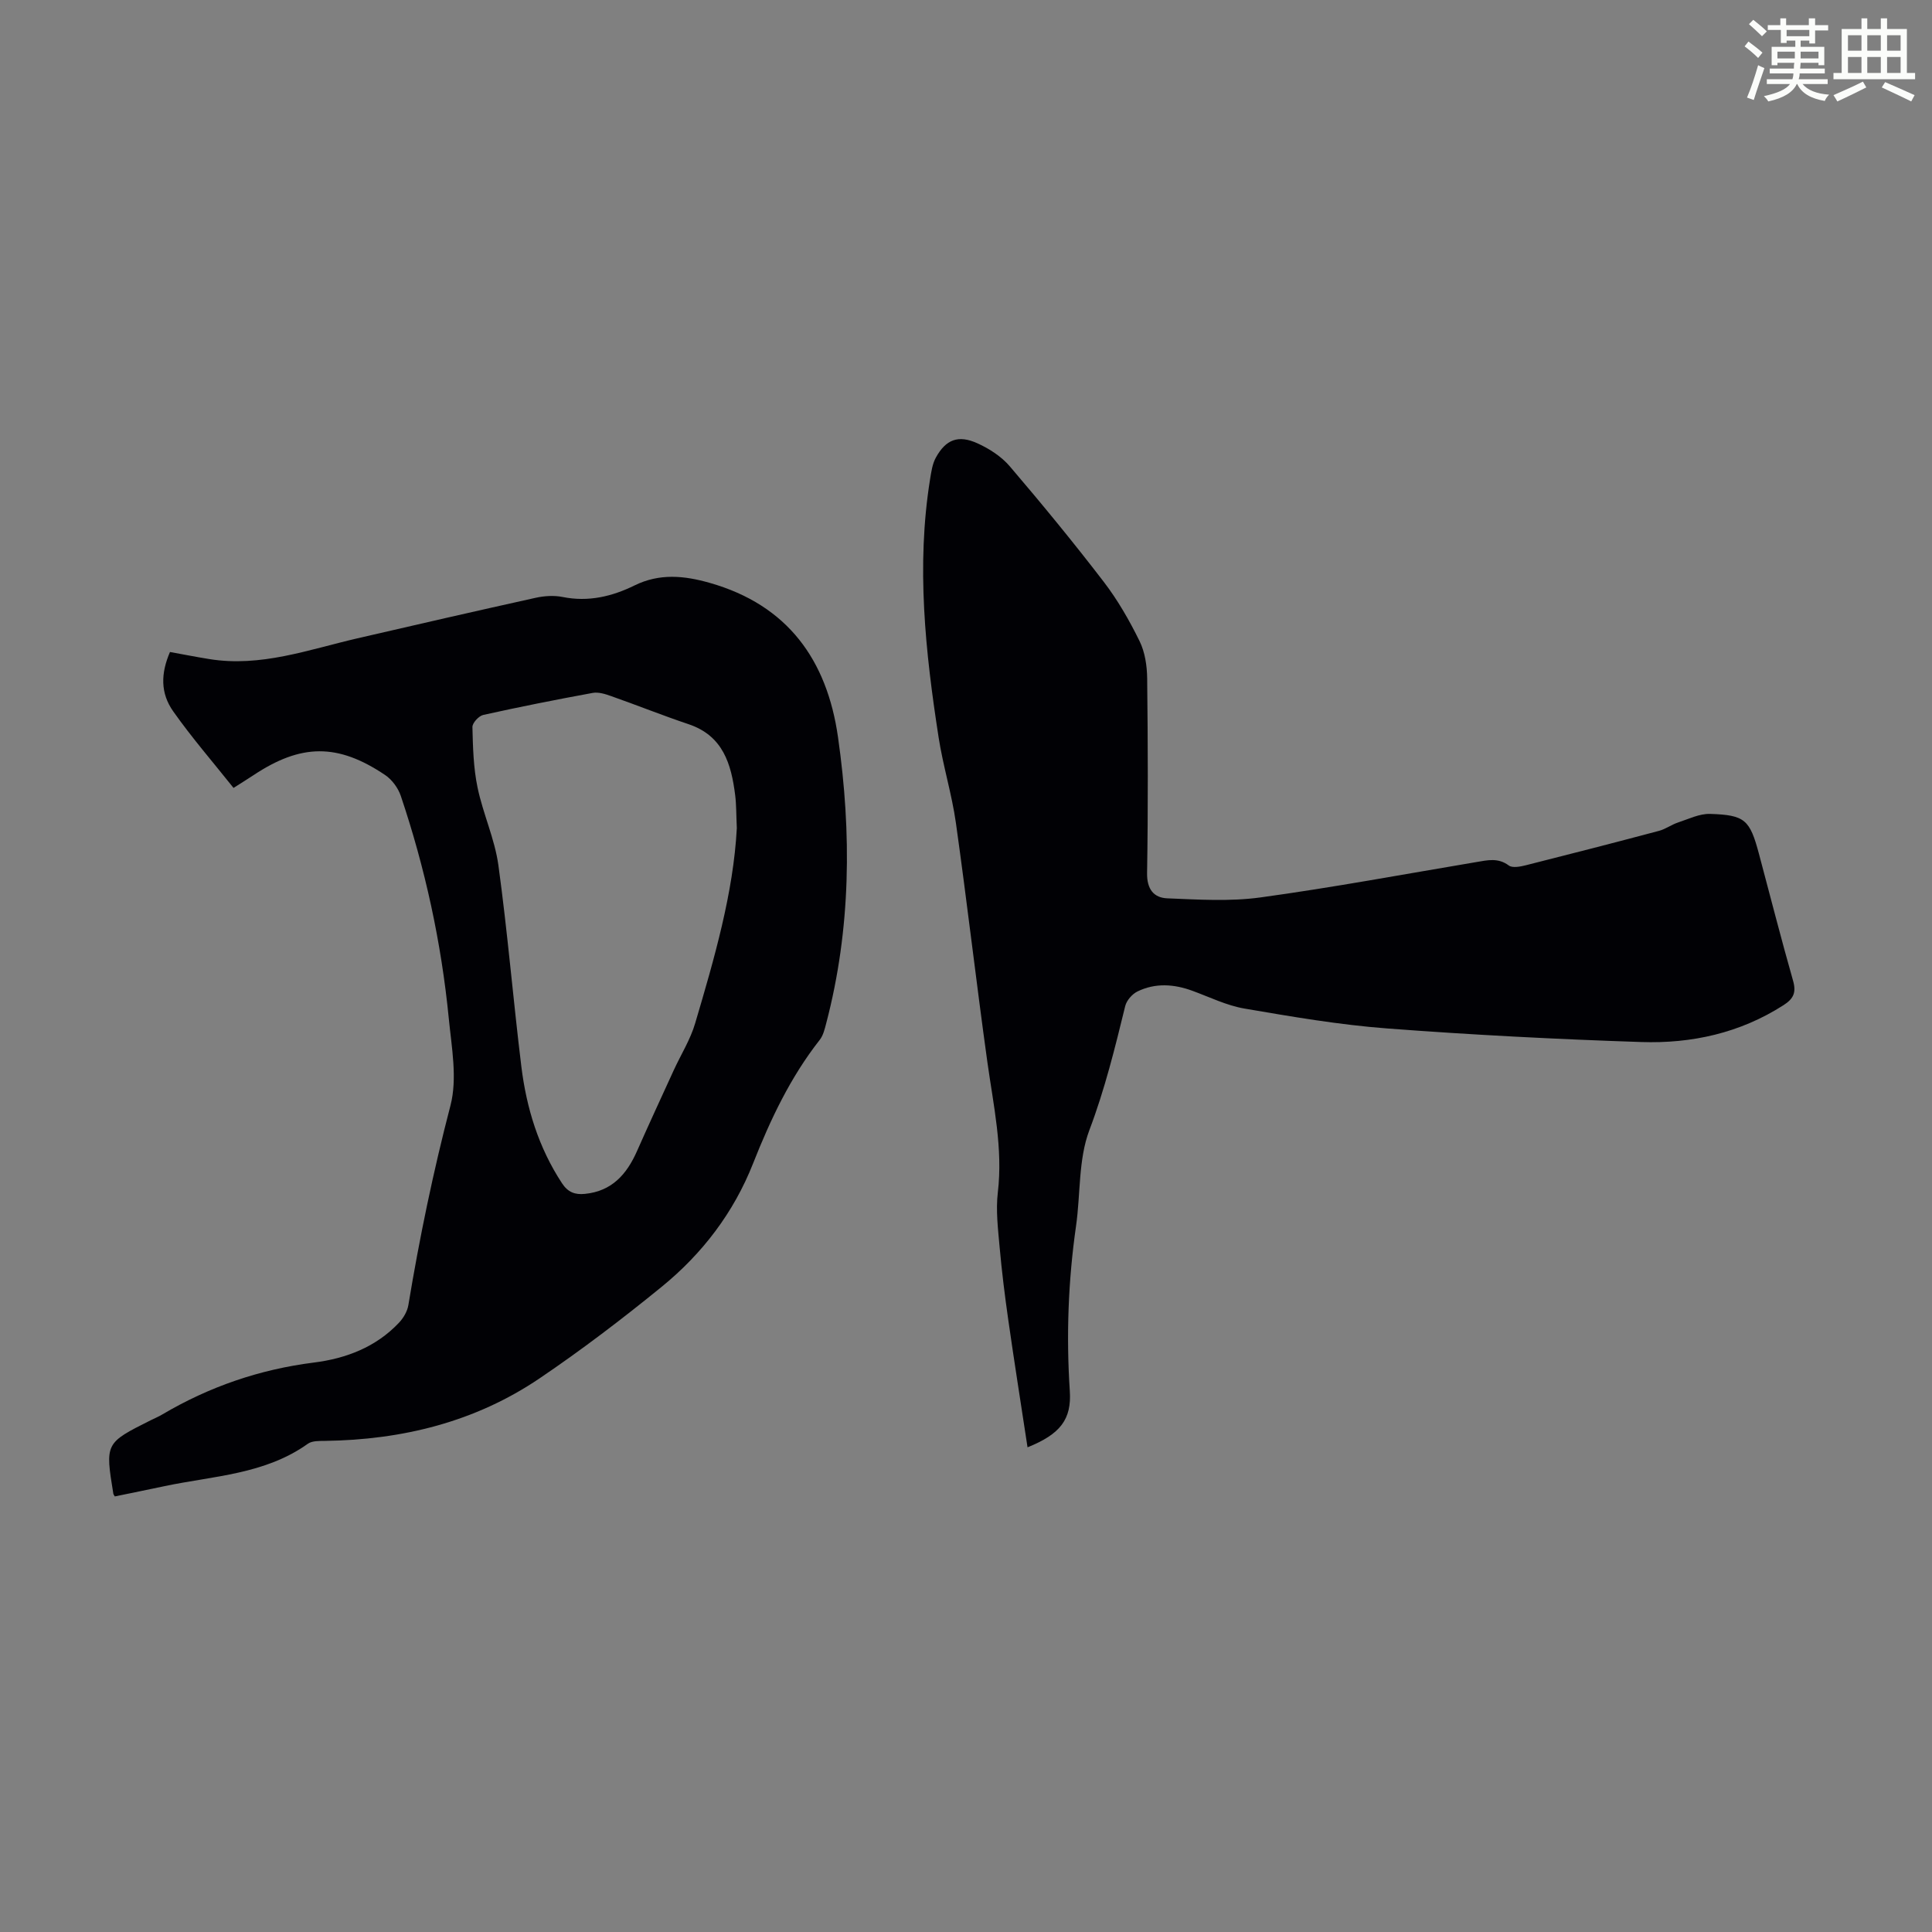
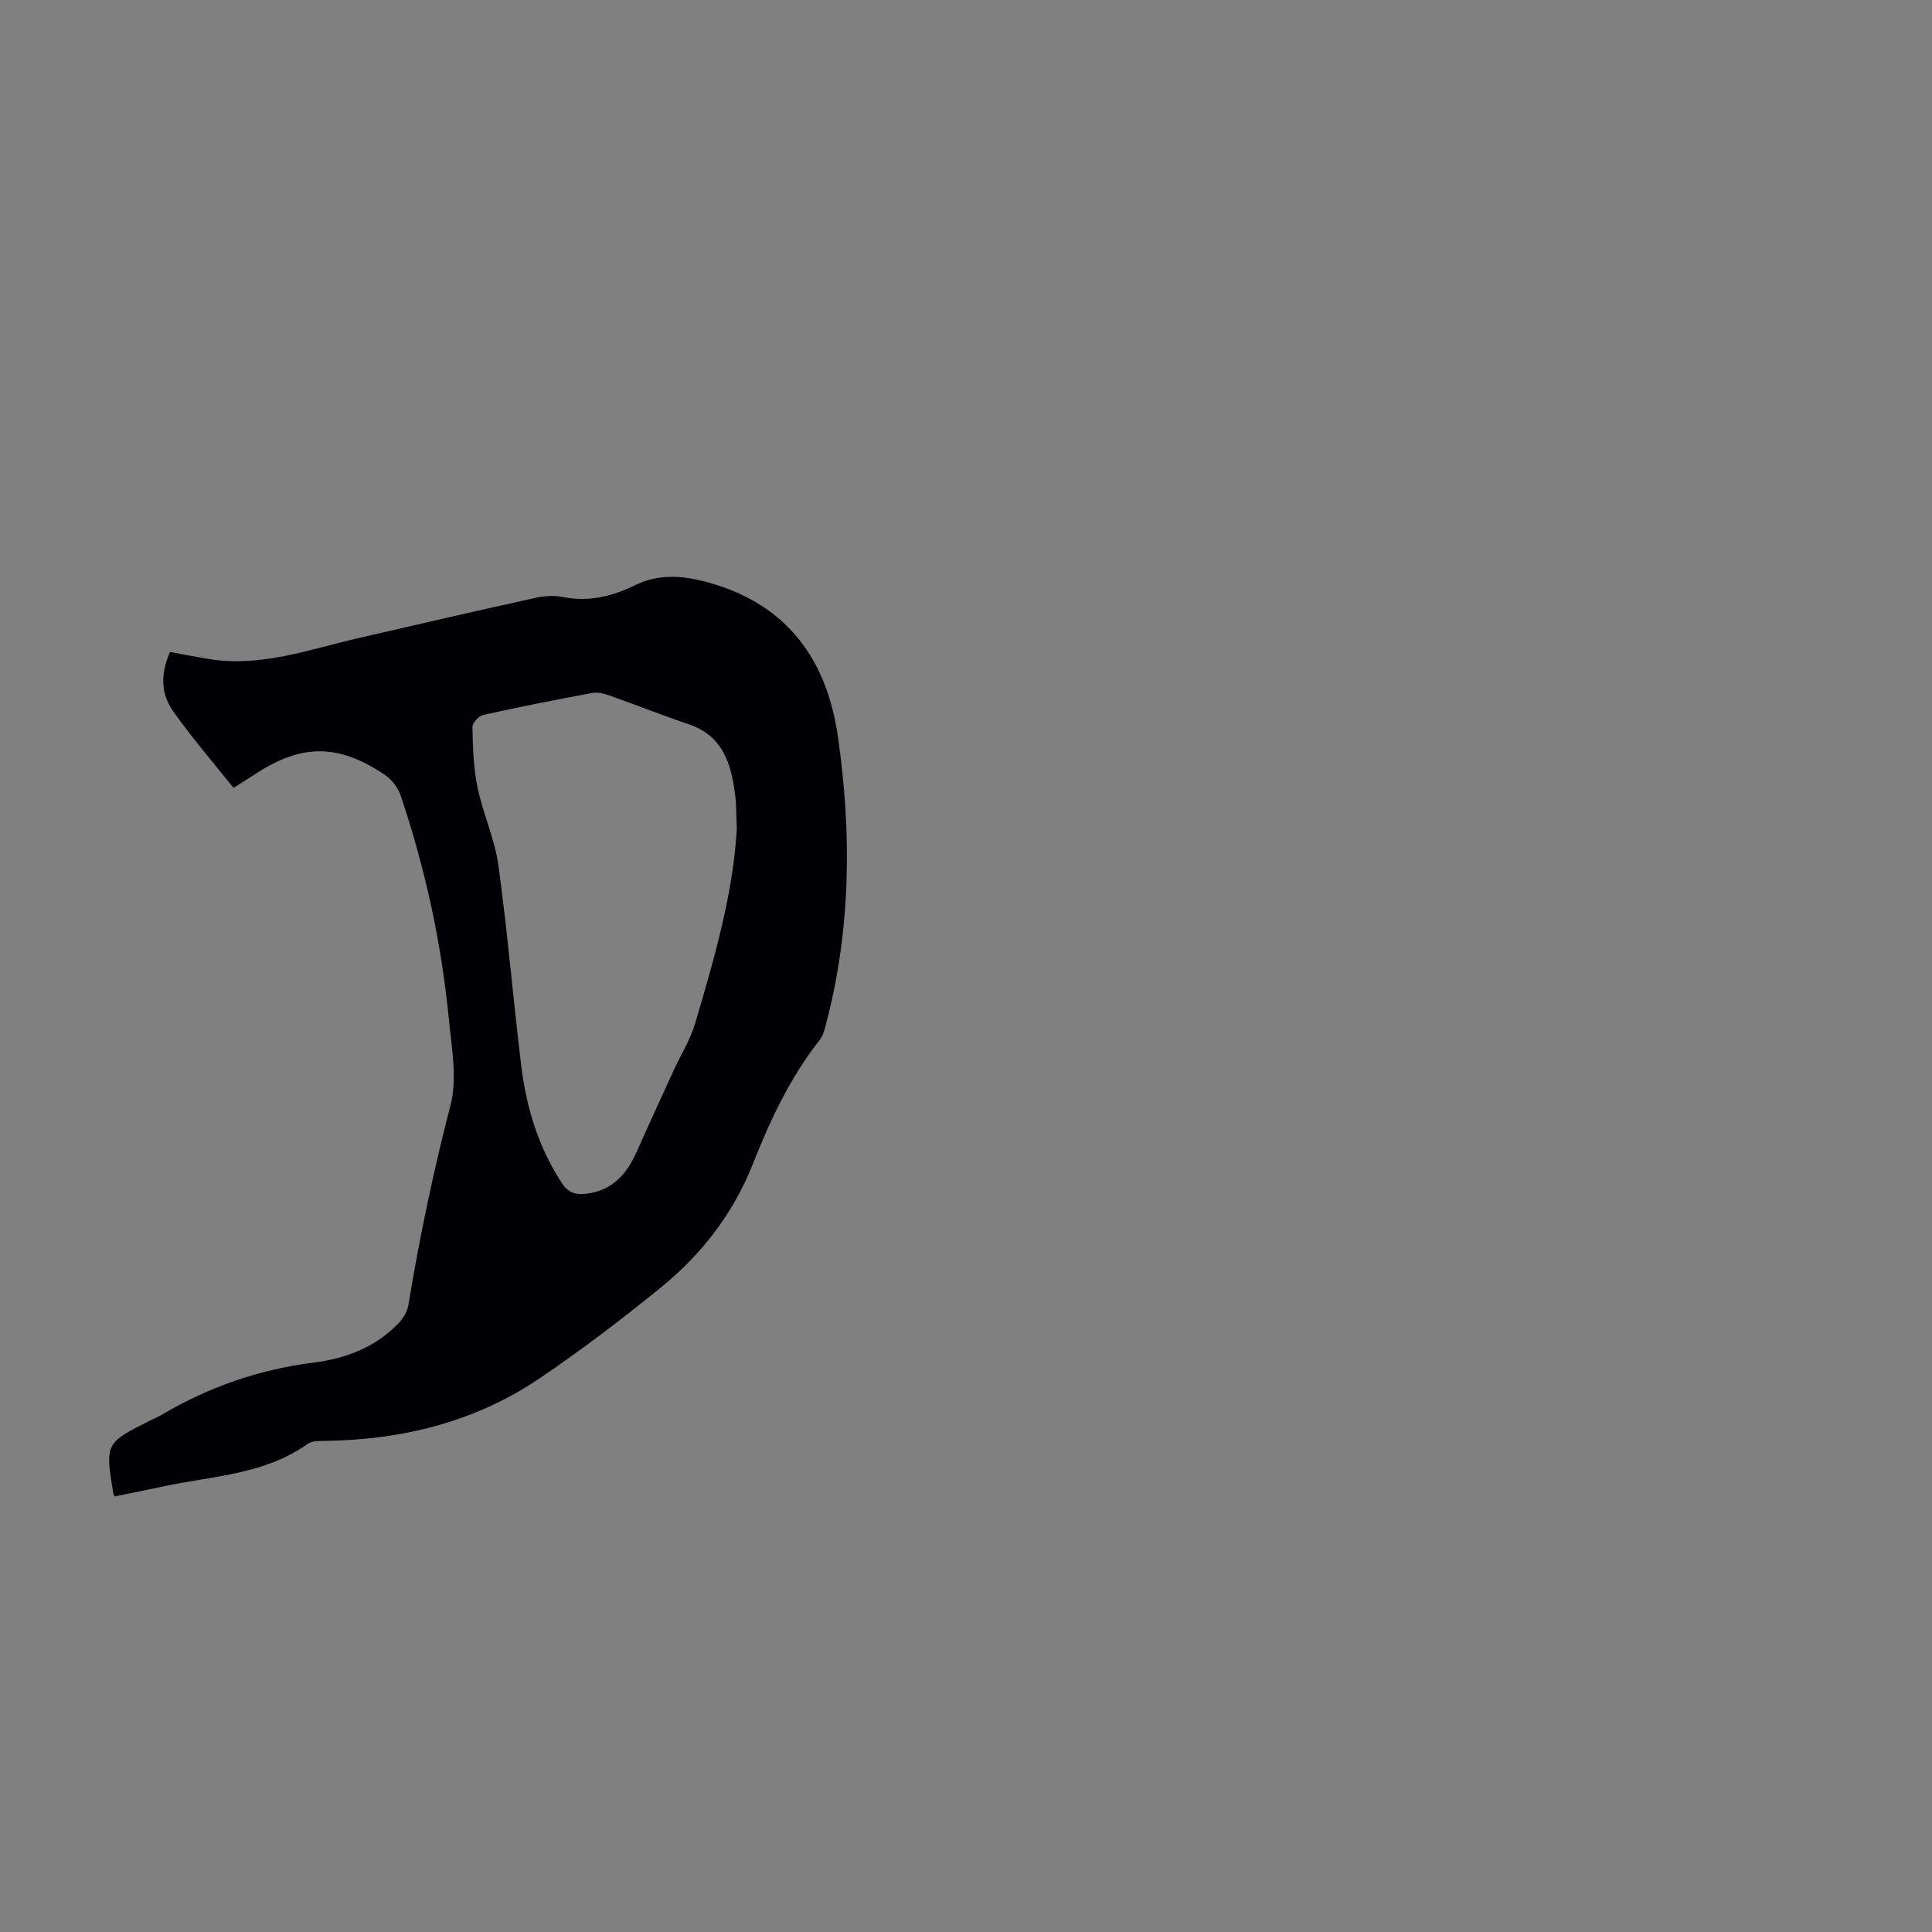
<svg xmlns="http://www.w3.org/2000/svg" enable-background="new 0 0 400 400" viewBox="0 0 400 400">
  <rect x="0" y="0" width="400" height="400" fill="#808080" stroke="none" />
-   <path d="m361.2 9.6.8-1c.9.7 1.9 1.4 2.9 2.3l-.9 1.1c-1-1-2-1.8-2.8-2.4zm.5 10.6c.9-2.1 1.6-4.3 2.3-6.7.4.2.8.4 1.3.6-.7 2.1-1.5 4.3-2.2 6.6zm.4-15.2.9-.9c1 .8 2 1.6 2.8 2.4l-1 1c-.9-.9-1.8-1.7-2.7-2.5zm12.5-1.2h1.2v1.4h2.7v1.1h-2.7v2.7h-1.2v-.6h-1.8v1.3h4.9v3.8h-1.2v-.5h-3.7c0 .4-.1.9-.1 1.2h5.1v1h-5.2c0 .5-.1.9-.2 1.2h6v1h-5.2c1.1 1.3 2.9 2 5.5 2.2-.4.4-.7.8-.9 1.3-2.9-.5-4.8-1.6-5.7-3.5h-.1c-.8 1.7-2.7 2.9-5.9 3.6-.2-.4-.6-.8-.9-1.1 2.8-.6 4.6-1.4 5.4-2.5h-4.8v-1h5.3c.1-.3.2-.7.2-1.2h-4.9v-1h5c0-.4 0-.8.1-1.2h-3.5v.5h-1.2v-3.8h4.9v-1.3h-1.8v.5h-1.2v-2.7h-2.7v-1h2.6v-1.4h1.2v1.4h4.7v-1.4zm-6.6 8.3h3.6c0-.4 0-.9 0-1.4h-3.6zm1.9-4.6h4.7v-1.3h-4.7zm6.6 3.2h-3.7v1.4h3.7z" fill="#fbfcfa" />
-   <path d="m385.3 3.8h1.3v2.2h2.8v-2.2h1.3v2.2h4.1v9.1h1.7v1.3h-16.9v-1.3h1.7v-9.1h4.1v-2.2zm.4 13.1.7 1.2c-1.8.9-3.8 1.9-6 2.9-.2-.4-.5-.8-.8-1.3 2.3-1 4.3-1.9 6.1-2.8zm-3.1-6.4h2.8v-3.2h-2.8zm0 4.6h2.8v-3.3h-2.8zm4-4.6h2.8v-3.2h-2.8zm0 4.6h2.8v-3.3h-2.8zm3.7 1.9c2.1.9 4.1 1.8 6.1 2.7l-.7 1.3c-2.2-1.1-4.2-2-6.1-2.9zm3.2-9.7h-2.8v3.2h2.8zm-2.8 7.8h2.8v-3.3h-2.8z" fill="#fbfcfa" />
  <g fill="#010105">
    <path d="m23.77 309.82c-.2-.34-.29-.43-.3-.53-1.71-10.51-1.71-10.51 7.71-15.23.8-.4 1.63-.74 2.4-1.2 9.73-5.75 20.15-9.34 31.42-10.76 6.62-.83 12.83-3.19 17.59-8.23.93-.98 1.75-2.37 1.96-3.68 2.3-13.9 5.15-27.64 8.71-41.29 1.46-5.6.25-12.02-.34-18-1.54-15.74-4.89-31.13-9.94-46.12-.55-1.63-1.81-3.35-3.23-4.31-9.83-6.62-17.42-6.53-27.31.05-1.2.79-2.42 1.55-4.09 2.61-4.25-5.33-8.63-10.39-12.48-15.84-2.7-3.82-2.58-7.88-.68-12.3 2.67.48 5.39 1.02 8.12 1.46 10.65 1.73 20.55-1.94 30.64-4.28 12.3-2.85 24.61-5.67 36.94-8.4 1.8-.4 3.81-.53 5.6-.17 5.31 1.07 10.22-.1 14.88-2.39 5.19-2.55 10.29-2.04 15.58-.53 16.17 4.6 24.28 16 26.55 31.94 2.84 19.87 2.69 39.7-2.45 59.28-.31 1.17-.61 2.47-1.33 3.39-6.08 7.74-10.22 16.5-13.8 25.58-4.03 10.22-10.55 18.74-18.99 25.6-8.14 6.63-16.52 13.02-25.21 18.9-13.34 9.03-28.42 12.73-44.43 12.95-1.2.02-2.68-.04-3.56.6-8.88 6.34-19.52 6.64-29.62 8.76-3.47.74-6.95 1.44-10.34 2.14zm128.78-138.36c-.13-2.82-.09-4.84-.34-6.83-.81-6.44-2.5-12.29-9.64-14.69-5.39-1.81-10.67-3.93-16.04-5.82-1.21-.43-2.62-.88-3.82-.66-7.58 1.39-15.14 2.89-22.66 4.56-.93.21-2.26 1.66-2.24 2.51.1 4.18.21 8.44 1.06 12.51 1.13 5.44 3.57 10.66 4.32 16.12 1.9 13.84 3.05 27.78 4.75 41.65 1.06 8.61 3.57 16.79 8.41 24.16 1.23 1.88 2.69 2.42 4.76 2.21 5.59-.56 8.66-4.07 10.78-8.87 2.48-5.61 5.06-11.17 7.61-16.75 1.48-3.23 3.43-6.31 4.42-9.68 3.99-13.49 7.92-27.02 8.63-40.42z" />
-     <path d="m212.74 299.65c-1.38-9.08-2.76-17.76-4-26.46-.71-4.98-1.33-9.98-1.78-14.99-.33-3.76-.81-7.61-.37-11.32 1.08-9.18-.91-18-2.16-26.96-2.3-16.5-4.2-33.05-6.52-49.54-.84-5.95-2.66-11.77-3.58-17.71-2.75-17.73-4.65-35.51-1.77-53.44.25-1.53.47-3.17 1.2-4.49 2.06-3.75 4.64-4.76 8.6-2.96 2.46 1.11 4.97 2.73 6.7 4.76 6.67 7.81 13.2 15.76 19.45 23.91 2.9 3.78 5.32 8 7.42 12.28 1.13 2.29 1.55 5.14 1.58 7.74.15 13.43.2 26.87-.02 40.3-.05 3.34 1.4 5.11 4.19 5.22 6.43.26 12.98.68 19.31-.19 14.95-2.05 29.79-4.82 44.68-7.32 2.31-.39 4.5-.94 6.71.71.75.56 2.37.24 3.5-.04 9.21-2.32 18.41-4.69 27.59-7.13 1.37-.36 2.58-1.28 3.94-1.73 2.19-.72 4.45-1.85 6.66-1.78 7.23.23 8.21 1.22 10.1 8.26 2.34 8.74 4.57 17.52 7.05 26.22.71 2.47.15 3.77-1.98 5.13-9.01 5.77-19.02 7.97-29.45 7.62-17.54-.58-35.09-1.48-52.59-2.81-9.9-.75-19.75-2.44-29.56-4.12-3.68-.63-7.19-2.37-10.75-3.67-3.83-1.41-7.69-1.67-11.39.13-1.1.54-2.26 1.87-2.54 3.04-2.12 8.67-4.23 17.25-7.42 25.68-2.3 6.09-1.81 13.21-2.76 19.85-1.62 11.33-2.04 22.68-1.29 34.11.4 5.92-1.96 8.97-8.75 11.7z" />
  </g>
</svg>